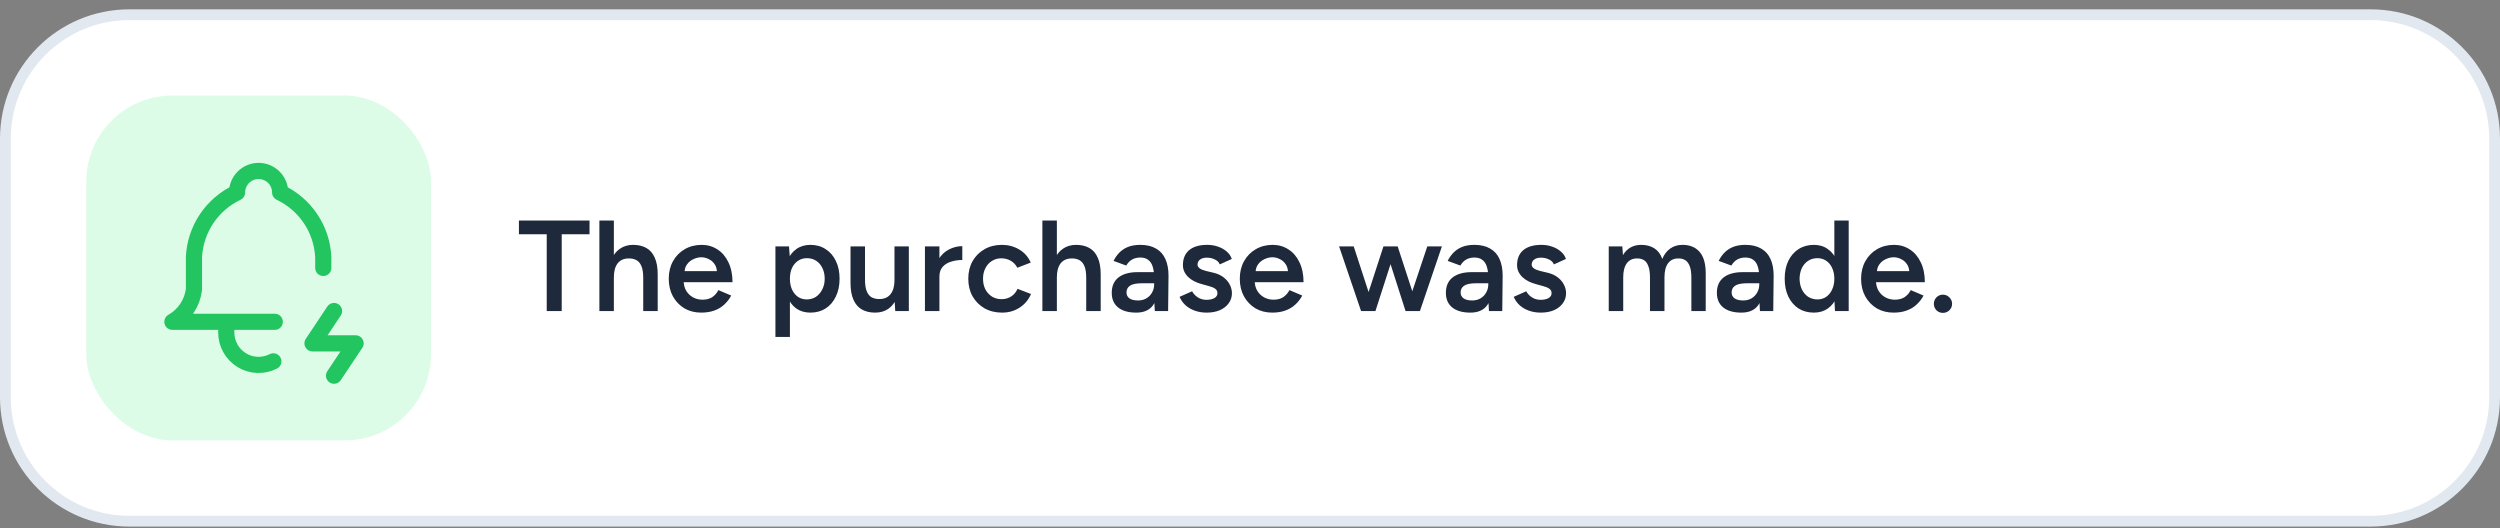
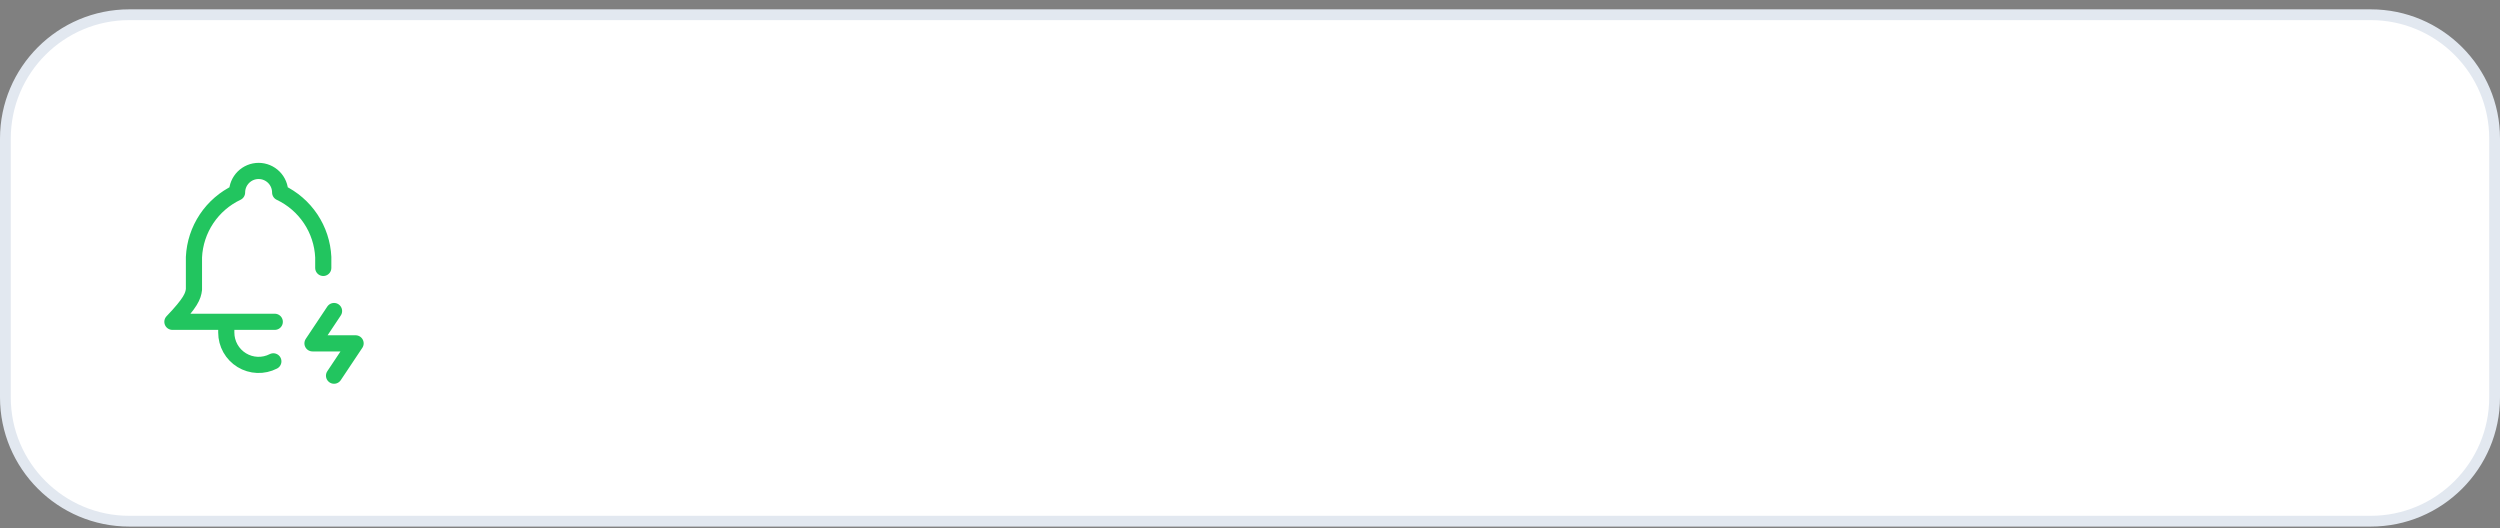
<svg xmlns="http://www.w3.org/2000/svg" width="232" height="49" viewBox="0 0 232 49" fill="none">
  <rect x="0" y="0" width="232" height="49" fill="#808080" stroke="none" />
  <path d="M12 1.367L220 1.367C226.351 1.367 231.5 6.516 231.5 12.867V36.867C231.5 43.218 226.351 48.367 220 48.367L12 48.367C5.649 48.367 0.5 43.218 0.5 36.867L0.5 12.867C0.5 6.516 5.649 1.367 12 1.367Z" fill="white" />
  <path d="M12 1.367L220 1.367C226.351 1.367 231.5 6.516 231.5 12.867V36.867C231.5 43.218 226.351 48.367 220 48.367L12 48.367C5.649 48.367 0.5 43.218 0.5 36.867L0.5 12.867C0.5 6.516 5.649 1.367 12 1.367Z" stroke="#E2E8F0" />
-   <rect x="8" y="8.867" width="32" height="32" rx="8" fill="#DCFCE8" />
-   <path d="M25.499 29.863H15.999C16.544 29.555 17.009 29.122 17.356 28.601C17.704 28.08 17.924 27.485 17.999 26.863V23.863C18.059 22.594 18.462 21.366 19.167 20.309C19.872 19.252 20.851 18.406 21.999 17.863C21.999 17.333 22.21 16.824 22.585 16.449C22.96 16.074 23.469 15.863 23.999 15.863C24.529 15.863 25.038 16.074 25.413 16.449C25.788 16.824 25.999 17.333 25.999 17.863C27.147 18.406 28.126 19.252 28.831 20.309C29.536 21.366 29.939 22.594 29.999 23.863V24.863M20.999 29.863V30.863C20.999 31.377 21.131 31.882 21.382 32.331C21.634 32.779 21.996 33.155 22.434 33.423C22.873 33.691 23.373 33.842 23.886 33.861C24.4 33.88 24.91 33.768 25.367 33.533M30.999 28.863L28.999 31.863H32.999L30.999 34.863" stroke="#22C55F" stroke-width="1.5" stroke-linecap="round" stroke-linejoin="round" />
-   <path d="M50.736 28.867V21.739H48.156V20.467H54.708V21.739H52.128V28.867H50.736ZM55.623 28.867V20.467H56.967V28.867H55.623ZM59.691 28.867V25.795H61.035V28.867H59.691ZM59.691 25.795C59.691 25.315 59.635 24.947 59.523 24.691C59.411 24.427 59.255 24.243 59.055 24.139C58.863 24.035 58.639 23.983 58.383 23.983C57.927 23.975 57.575 24.123 57.327 24.427C57.087 24.731 56.967 25.167 56.967 25.735H56.451C56.451 25.103 56.543 24.563 56.727 24.115C56.919 23.659 57.187 23.315 57.531 23.083C57.875 22.843 58.283 22.723 58.755 22.723C59.227 22.723 59.635 22.819 59.979 23.011C60.323 23.203 60.583 23.503 60.759 23.911C60.943 24.311 61.035 24.835 61.035 25.483V25.795H59.691ZM65.072 29.011C64.488 29.011 63.968 28.879 63.512 28.615C63.064 28.343 62.708 27.971 62.444 27.499C62.188 27.027 62.06 26.483 62.06 25.867C62.06 25.251 62.192 24.707 62.456 24.235C62.72 23.763 63.08 23.395 63.536 23.131C64 22.859 64.528 22.723 65.12 22.723C65.656 22.723 66.14 22.863 66.572 23.143C67.004 23.415 67.344 23.811 67.592 24.331C67.848 24.851 67.976 25.471 67.976 26.191H63.26L63.44 26.023C63.44 26.391 63.52 26.711 63.68 26.983C63.84 27.247 64.052 27.451 64.316 27.595C64.58 27.739 64.872 27.811 65.192 27.811C65.56 27.811 65.864 27.731 66.104 27.571C66.344 27.403 66.532 27.187 66.668 26.923L67.856 27.427C67.688 27.747 67.472 28.027 67.208 28.267C66.952 28.507 66.644 28.691 66.284 28.819C65.932 28.947 65.528 29.011 65.072 29.011ZM63.524 25.327L63.332 25.159H66.716L66.536 25.327C66.536 24.999 66.464 24.731 66.32 24.523C66.176 24.307 65.992 24.147 65.768 24.043C65.552 23.931 65.324 23.875 65.084 23.875C64.844 23.875 64.604 23.931 64.364 24.043C64.124 24.147 63.924 24.307 63.764 24.523C63.604 24.731 63.524 24.999 63.524 25.327ZM71.96 31.267V22.867H73.22L73.304 23.971V31.267H71.96ZM75.2 29.011C74.696 29.011 74.26 28.883 73.892 28.627C73.532 28.363 73.256 27.995 73.064 27.523C72.872 27.051 72.776 26.499 72.776 25.867C72.776 25.227 72.872 24.675 73.064 24.211C73.256 23.739 73.532 23.375 73.892 23.119C74.26 22.855 74.696 22.723 75.2 22.723C75.744 22.723 76.216 22.855 76.616 23.119C77.024 23.375 77.34 23.739 77.564 24.211C77.796 24.675 77.912 25.227 77.912 25.867C77.912 26.499 77.796 27.051 77.564 27.523C77.34 27.995 77.024 28.363 76.616 28.627C76.216 28.883 75.744 29.011 75.2 29.011ZM74.864 27.787C75.184 27.787 75.468 27.707 75.716 27.547C75.964 27.379 76.16 27.151 76.304 26.863C76.456 26.575 76.532 26.243 76.532 25.867C76.532 25.491 76.46 25.159 76.316 24.871C76.18 24.583 75.988 24.359 75.74 24.199C75.492 24.039 75.204 23.959 74.876 23.959C74.572 23.959 74.3 24.039 74.06 24.199C73.82 24.359 73.632 24.583 73.496 24.871C73.368 25.159 73.304 25.491 73.304 25.867C73.304 26.243 73.368 26.575 73.496 26.863C73.632 27.151 73.816 27.379 74.048 27.547C74.288 27.707 74.56 27.787 74.864 27.787ZM83.08 28.867L83.008 27.763V22.867H84.34V28.867H83.08ZM78.928 25.939V22.867H80.272V25.939H78.928ZM80.272 25.939C80.272 26.411 80.328 26.779 80.44 27.043C80.552 27.307 80.704 27.491 80.896 27.595C81.096 27.699 81.324 27.751 81.58 27.751C82.036 27.759 82.388 27.611 82.636 27.307C82.884 27.003 83.008 26.567 83.008 25.999H83.512C83.512 26.631 83.416 27.175 83.224 27.631C83.04 28.079 82.776 28.423 82.432 28.663C82.096 28.895 81.688 29.011 81.208 29.011C80.736 29.011 80.328 28.915 79.984 28.723C79.648 28.531 79.388 28.231 79.204 27.823C79.02 27.415 78.928 26.891 78.928 26.251V25.939H80.272ZM86.722 25.675C86.722 25.027 86.846 24.495 87.094 24.079C87.342 23.663 87.662 23.355 88.054 23.155C88.454 22.947 88.87 22.843 89.302 22.843V24.127C88.934 24.127 88.586 24.179 88.258 24.283C87.938 24.379 87.678 24.539 87.478 24.763C87.278 24.987 87.178 25.283 87.178 25.651L86.722 25.675ZM85.834 28.867V22.867H87.178V28.867H85.834ZM93.001 29.011C92.385 29.011 91.841 28.879 91.369 28.615C90.897 28.343 90.525 27.971 90.253 27.499C89.989 27.027 89.857 26.483 89.857 25.867C89.857 25.251 89.989 24.707 90.253 24.235C90.525 23.763 90.893 23.395 91.357 23.131C91.829 22.859 92.369 22.723 92.977 22.723C93.569 22.723 94.105 22.867 94.585 23.155C95.065 23.435 95.421 23.839 95.653 24.367L94.405 24.847C94.277 24.583 94.081 24.371 93.817 24.211C93.553 24.051 93.253 23.971 92.917 23.971C92.589 23.971 92.297 24.055 92.041 24.223C91.785 24.383 91.585 24.607 91.441 24.895C91.297 25.175 91.225 25.499 91.225 25.867C91.225 26.235 91.297 26.563 91.441 26.851C91.593 27.131 91.797 27.355 92.053 27.523C92.317 27.683 92.613 27.763 92.941 27.763C93.277 27.763 93.577 27.679 93.841 27.511C94.105 27.335 94.301 27.099 94.429 26.803L95.677 27.283C95.445 27.827 95.089 28.251 94.609 28.555C94.137 28.859 93.601 29.011 93.001 29.011ZM96.733 28.867V20.467H98.077V28.867H96.733ZM100.801 28.867V25.795H102.145V28.867H100.801ZM100.801 25.795C100.801 25.315 100.745 24.947 100.633 24.691C100.521 24.427 100.365 24.243 100.165 24.139C99.973 24.035 99.749 23.983 99.493 23.983C99.037 23.975 98.685 24.123 98.437 24.427C98.197 24.731 98.077 25.167 98.077 25.735H97.561C97.561 25.103 97.653 24.563 97.837 24.115C98.029 23.659 98.297 23.315 98.641 23.083C98.985 22.843 99.393 22.723 99.865 22.723C100.337 22.723 100.745 22.819 101.089 23.011C101.433 23.203 101.693 23.503 101.869 23.911C102.053 24.311 102.145 24.835 102.145 25.483V25.795H100.801ZM107.166 28.867L107.106 27.739V25.783C107.106 25.375 107.062 25.035 106.974 24.763C106.894 24.483 106.758 24.271 106.566 24.127C106.382 23.975 106.134 23.899 105.822 23.899C105.534 23.899 105.282 23.959 105.066 24.079C104.85 24.199 104.666 24.387 104.514 24.643L103.338 24.211C103.466 23.947 103.634 23.703 103.842 23.479C104.058 23.247 104.326 23.063 104.646 22.927C104.974 22.791 105.366 22.723 105.822 22.723C106.406 22.723 106.894 22.839 107.286 23.071C107.678 23.295 107.966 23.619 108.15 24.043C108.342 24.467 108.438 24.979 108.438 25.579L108.402 28.867H107.166ZM105.438 29.011C104.718 29.011 104.158 28.851 103.758 28.531C103.366 28.211 103.17 27.759 103.17 27.175C103.17 26.551 103.378 26.075 103.794 25.747C104.218 25.419 104.806 25.255 105.558 25.255H107.166V26.287H105.99C105.454 26.287 105.078 26.363 104.862 26.515C104.646 26.659 104.538 26.867 104.538 27.139C104.538 27.371 104.63 27.555 104.814 27.691C105.006 27.819 105.27 27.883 105.606 27.883C105.91 27.883 106.174 27.815 106.398 27.679C106.622 27.543 106.794 27.363 106.914 27.139C107.042 26.915 107.106 26.663 107.106 26.383H107.502C107.502 27.199 107.338 27.843 107.01 28.315C106.682 28.779 106.158 29.011 105.438 29.011ZM111.983 29.011C111.583 29.011 111.215 28.951 110.879 28.831C110.543 28.711 110.255 28.543 110.015 28.327C109.775 28.103 109.591 27.843 109.463 27.547L110.627 27.031C110.747 27.255 110.923 27.443 111.155 27.595C111.395 27.747 111.659 27.823 111.947 27.823C112.259 27.823 112.507 27.771 112.691 27.667C112.883 27.555 112.979 27.403 112.979 27.211C112.979 27.027 112.907 26.887 112.763 26.791C112.619 26.687 112.415 26.603 112.151 26.539L111.587 26.383C111.019 26.239 110.575 26.011 110.255 25.699C109.935 25.379 109.775 25.015 109.775 24.607C109.775 24.007 109.967 23.543 110.351 23.215C110.743 22.887 111.303 22.723 112.031 22.723C112.399 22.723 112.735 22.779 113.039 22.891C113.351 22.995 113.619 23.147 113.843 23.347C114.067 23.539 114.223 23.767 114.311 24.031L113.195 24.535C113.115 24.335 112.963 24.183 112.739 24.079C112.515 23.967 112.267 23.911 111.995 23.911C111.723 23.911 111.511 23.971 111.359 24.091C111.207 24.203 111.131 24.363 111.131 24.571C111.131 24.691 111.199 24.803 111.335 24.907C111.471 25.003 111.667 25.083 111.923 25.147L112.631 25.315C113.023 25.411 113.343 25.563 113.591 25.771C113.839 25.971 114.023 26.199 114.143 26.455C114.263 26.703 114.323 26.955 114.323 27.211C114.323 27.571 114.219 27.887 114.011 28.159C113.811 28.431 113.535 28.643 113.183 28.795C112.831 28.939 112.431 29.011 111.983 29.011ZM118.065 29.011C117.481 29.011 116.961 28.879 116.505 28.615C116.057 28.343 115.701 27.971 115.437 27.499C115.181 27.027 115.053 26.483 115.053 25.867C115.053 25.251 115.185 24.707 115.449 24.235C115.713 23.763 116.073 23.395 116.529 23.131C116.993 22.859 117.521 22.723 118.113 22.723C118.649 22.723 119.133 22.863 119.565 23.143C119.997 23.415 120.337 23.811 120.585 24.331C120.841 24.851 120.969 25.471 120.969 26.191H116.253L116.433 26.023C116.433 26.391 116.513 26.711 116.673 26.983C116.833 27.247 117.045 27.451 117.309 27.595C117.573 27.739 117.865 27.811 118.185 27.811C118.553 27.811 118.857 27.731 119.097 27.571C119.337 27.403 119.525 27.187 119.661 26.923L120.849 27.427C120.681 27.747 120.465 28.027 120.201 28.267C119.945 28.507 119.637 28.691 119.277 28.819C118.925 28.947 118.521 29.011 118.065 29.011ZM116.517 25.327L116.325 25.159H119.709L119.529 25.327C119.529 24.999 119.457 24.731 119.313 24.523C119.169 24.307 118.985 24.147 118.761 24.043C118.545 23.931 118.317 23.875 118.077 23.875C117.837 23.875 117.597 23.931 117.357 24.043C117.117 24.147 116.917 24.307 116.757 24.523C116.597 24.731 116.517 24.999 116.517 25.327ZM130.448 28.867L132.452 22.867H133.808L131.768 28.867H130.448ZM126.428 28.867L128.384 22.867H129.572L127.64 28.867H126.428ZM126.308 28.867L124.268 22.867H125.624L127.58 28.867H126.308ZM130.436 28.867L128.516 22.867H129.704L131.66 28.867H130.436ZM138.174 28.867L138.114 27.739V25.783C138.114 25.375 138.07 25.035 137.982 24.763C137.902 24.483 137.766 24.271 137.574 24.127C137.39 23.975 137.142 23.899 136.83 23.899C136.542 23.899 136.29 23.959 136.074 24.079C135.858 24.199 135.674 24.387 135.522 24.643L134.346 24.211C134.474 23.947 134.642 23.703 134.85 23.479C135.066 23.247 135.334 23.063 135.654 22.927C135.982 22.791 136.374 22.723 136.83 22.723C137.414 22.723 137.902 22.839 138.294 23.071C138.686 23.295 138.974 23.619 139.158 24.043C139.35 24.467 139.446 24.979 139.446 25.579L139.41 28.867H138.174ZM136.446 29.011C135.726 29.011 135.166 28.851 134.766 28.531C134.374 28.211 134.178 27.759 134.178 27.175C134.178 26.551 134.386 26.075 134.802 25.747C135.226 25.419 135.814 25.255 136.566 25.255H138.174V26.287H136.998C136.462 26.287 136.086 26.363 135.87 26.515C135.654 26.659 135.546 26.867 135.546 27.139C135.546 27.371 135.638 27.555 135.822 27.691C136.014 27.819 136.278 27.883 136.614 27.883C136.918 27.883 137.182 27.815 137.406 27.679C137.63 27.543 137.802 27.363 137.922 27.139C138.05 26.915 138.114 26.663 138.114 26.383H138.51C138.51 27.199 138.346 27.843 138.018 28.315C137.69 28.779 137.166 29.011 136.446 29.011ZM142.991 29.011C142.591 29.011 142.223 28.951 141.887 28.831C141.551 28.711 141.263 28.543 141.023 28.327C140.783 28.103 140.599 27.843 140.471 27.547L141.635 27.031C141.755 27.255 141.931 27.443 142.163 27.595C142.403 27.747 142.667 27.823 142.955 27.823C143.267 27.823 143.515 27.771 143.699 27.667C143.891 27.555 143.987 27.403 143.987 27.211C143.987 27.027 143.915 26.887 143.771 26.791C143.627 26.687 143.423 26.603 143.159 26.539L142.595 26.383C142.027 26.239 141.583 26.011 141.263 25.699C140.943 25.379 140.783 25.015 140.783 24.607C140.783 24.007 140.975 23.543 141.359 23.215C141.751 22.887 142.311 22.723 143.039 22.723C143.407 22.723 143.743 22.779 144.047 22.891C144.359 22.995 144.627 23.147 144.851 23.347C145.075 23.539 145.231 23.767 145.319 24.031L144.203 24.535C144.123 24.335 143.971 24.183 143.747 24.079C143.523 23.967 143.275 23.911 143.003 23.911C142.731 23.911 142.519 23.971 142.367 24.091C142.215 24.203 142.139 24.363 142.139 24.571C142.139 24.691 142.207 24.803 142.343 24.907C142.479 25.003 142.675 25.083 142.931 25.147L143.639 25.315C144.031 25.411 144.351 25.563 144.599 25.771C144.847 25.971 145.031 26.199 145.151 26.455C145.271 26.703 145.331 26.955 145.331 27.211C145.331 27.571 145.227 27.887 145.019 28.159C144.819 28.431 144.543 28.643 144.191 28.795C143.839 28.939 143.439 29.011 142.991 29.011ZM149.291 28.867V22.867H150.551L150.611 23.671C150.795 23.359 151.031 23.123 151.319 22.963C151.607 22.803 151.935 22.723 152.303 22.723C152.783 22.723 153.191 22.831 153.527 23.047C153.863 23.263 154.107 23.591 154.259 24.031C154.435 23.607 154.683 23.283 155.003 23.059C155.323 22.835 155.699 22.723 156.131 22.723C156.827 22.723 157.363 22.947 157.739 23.395C158.115 23.835 158.299 24.515 158.291 25.435V28.867H156.959V25.795C156.959 25.315 156.907 24.947 156.803 24.691C156.699 24.427 156.559 24.243 156.383 24.139C156.207 24.035 156.003 23.983 155.771 23.983C155.355 23.975 155.031 24.123 154.799 24.427C154.575 24.731 154.463 25.167 154.463 25.735V28.867H153.119V25.795C153.119 25.315 153.067 24.947 152.963 24.691C152.867 24.427 152.731 24.243 152.555 24.139C152.379 24.035 152.175 23.983 151.943 23.983C151.527 23.975 151.203 24.123 150.971 24.427C150.747 24.731 150.635 25.167 150.635 25.735V28.867H149.291ZM163.322 28.867L163.262 27.739V25.783C163.262 25.375 163.218 25.035 163.13 24.763C163.05 24.483 162.914 24.271 162.722 24.127C162.538 23.975 162.29 23.899 161.978 23.899C161.69 23.899 161.438 23.959 161.222 24.079C161.006 24.199 160.822 24.387 160.67 24.643L159.494 24.211C159.622 23.947 159.79 23.703 159.998 23.479C160.214 23.247 160.482 23.063 160.802 22.927C161.13 22.791 161.522 22.723 161.978 22.723C162.562 22.723 163.05 22.839 163.442 23.071C163.834 23.295 164.122 23.619 164.306 24.043C164.498 24.467 164.594 24.979 164.594 25.579L164.558 28.867H163.322ZM161.594 29.011C160.874 29.011 160.314 28.851 159.914 28.531C159.522 28.211 159.326 27.759 159.326 27.175C159.326 26.551 159.534 26.075 159.95 25.747C160.374 25.419 160.962 25.255 161.714 25.255H163.322V26.287H162.146C161.61 26.287 161.234 26.363 161.018 26.515C160.802 26.659 160.694 26.867 160.694 27.139C160.694 27.371 160.786 27.555 160.97 27.691C161.162 27.819 161.426 27.883 161.762 27.883C162.066 27.883 162.33 27.815 162.554 27.679C162.778 27.543 162.95 27.363 163.07 27.139C163.198 26.915 163.262 26.663 163.262 26.383H163.658C163.658 27.199 163.494 27.843 163.166 28.315C162.838 28.779 162.314 29.011 161.594 29.011ZM170.287 28.867L170.227 27.751V20.467H171.559V28.867H170.287ZM168.331 29.011C167.787 29.011 167.311 28.883 166.903 28.627C166.503 28.363 166.187 27.995 165.955 27.523C165.731 27.051 165.619 26.499 165.619 25.867C165.619 25.227 165.731 24.675 165.955 24.211C166.187 23.739 166.503 23.375 166.903 23.119C167.311 22.855 167.787 22.723 168.331 22.723C168.835 22.723 169.267 22.855 169.627 23.119C169.995 23.375 170.275 23.739 170.467 24.211C170.659 24.675 170.755 25.227 170.755 25.867C170.755 26.499 170.659 27.051 170.467 27.523C170.275 27.995 169.995 28.363 169.627 28.627C169.267 28.883 168.835 29.011 168.331 29.011ZM168.667 27.787C168.971 27.787 169.239 27.707 169.471 27.547C169.711 27.379 169.895 27.151 170.023 26.863C170.159 26.575 170.227 26.243 170.227 25.867C170.227 25.491 170.159 25.159 170.023 24.871C169.895 24.583 169.711 24.359 169.471 24.199C169.239 24.039 168.967 23.959 168.655 23.959C168.335 23.959 168.051 24.039 167.803 24.199C167.555 24.359 167.359 24.583 167.215 24.871C167.079 25.159 167.007 25.491 166.999 25.867C167.007 26.243 167.079 26.575 167.215 26.863C167.359 27.151 167.555 27.379 167.803 27.547C168.059 27.707 168.347 27.787 168.667 27.787ZM175.721 29.011C175.137 29.011 174.617 28.879 174.161 28.615C173.713 28.343 173.357 27.971 173.093 27.499C172.837 27.027 172.709 26.483 172.709 25.867C172.709 25.251 172.841 24.707 173.105 24.235C173.369 23.763 173.729 23.395 174.185 23.131C174.649 22.859 175.177 22.723 175.769 22.723C176.305 22.723 176.789 22.863 177.221 23.143C177.653 23.415 177.993 23.811 178.241 24.331C178.497 24.851 178.625 25.471 178.625 26.191H173.909L174.089 26.023C174.089 26.391 174.169 26.711 174.329 26.983C174.489 27.247 174.701 27.451 174.965 27.595C175.229 27.739 175.521 27.811 175.841 27.811C176.209 27.811 176.513 27.731 176.753 27.571C176.993 27.403 177.181 27.187 177.317 26.923L178.505 27.427C178.337 27.747 178.121 28.027 177.857 28.267C177.601 28.507 177.293 28.691 176.933 28.819C176.581 28.947 176.177 29.011 175.721 29.011ZM174.173 25.327L173.981 25.159H177.365L177.185 25.327C177.185 24.999 177.113 24.731 176.969 24.523C176.825 24.307 176.641 24.147 176.417 24.043C176.201 23.931 175.973 23.875 175.733 23.875C175.493 23.875 175.253 23.931 175.013 24.043C174.773 24.147 174.573 24.307 174.413 24.523C174.253 24.731 174.173 24.999 174.173 25.327ZM180.302 29.035C180.07 29.035 179.87 28.955 179.702 28.795C179.542 28.627 179.462 28.427 179.462 28.195C179.462 27.963 179.542 27.763 179.702 27.595C179.87 27.427 180.07 27.343 180.302 27.343C180.534 27.343 180.734 27.427 180.902 27.595C181.07 27.763 181.154 27.963 181.154 28.195C181.154 28.427 181.07 28.627 180.902 28.795C180.734 28.955 180.534 29.035 180.302 29.035Z" fill="#1E293B" />
+   <path d="M25.499 29.863H15.999C17.704 28.08 17.924 27.485 17.999 26.863V23.863C18.059 22.594 18.462 21.366 19.167 20.309C19.872 19.252 20.851 18.406 21.999 17.863C21.999 17.333 22.21 16.824 22.585 16.449C22.96 16.074 23.469 15.863 23.999 15.863C24.529 15.863 25.038 16.074 25.413 16.449C25.788 16.824 25.999 17.333 25.999 17.863C27.147 18.406 28.126 19.252 28.831 20.309C29.536 21.366 29.939 22.594 29.999 23.863V24.863M20.999 29.863V30.863C20.999 31.377 21.131 31.882 21.382 32.331C21.634 32.779 21.996 33.155 22.434 33.423C22.873 33.691 23.373 33.842 23.886 33.861C24.4 33.88 24.91 33.768 25.367 33.533M30.999 28.863L28.999 31.863H32.999L30.999 34.863" stroke="#22C55F" stroke-width="1.5" stroke-linecap="round" stroke-linejoin="round" />
</svg>